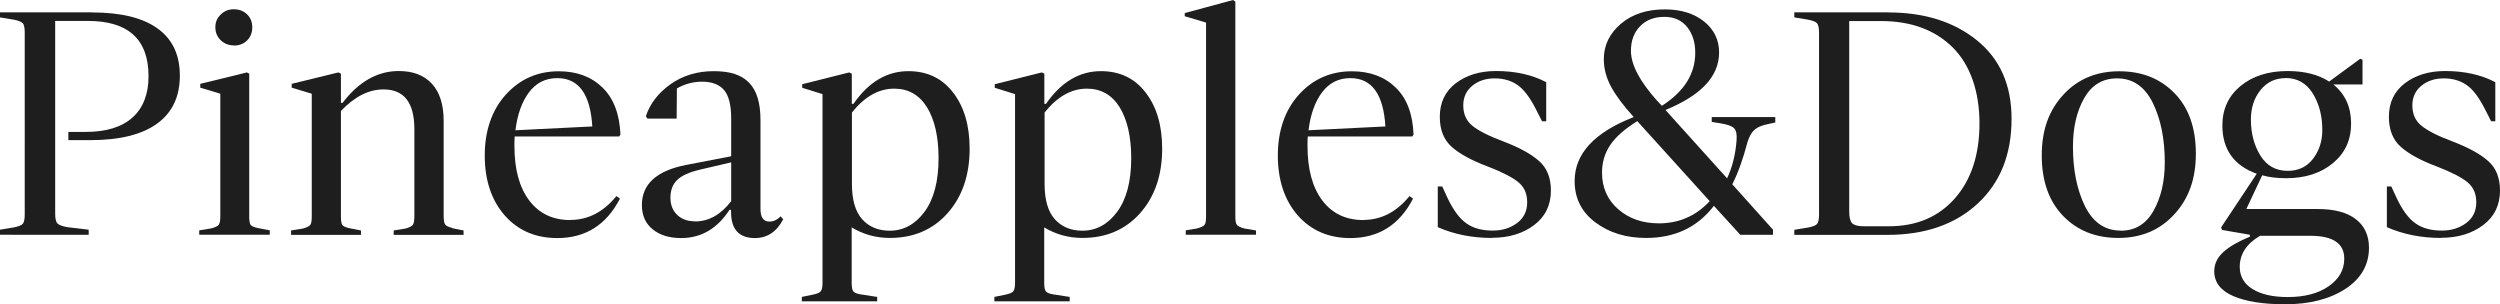
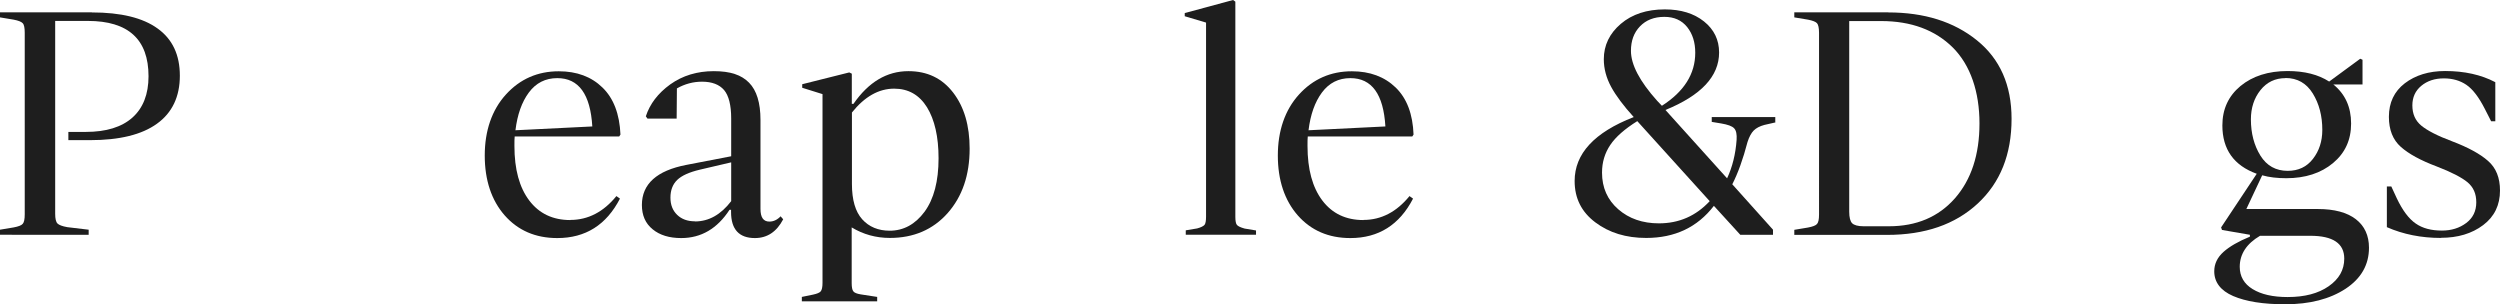
<svg xmlns="http://www.w3.org/2000/svg" id="Layer_2" data-name="Layer 2" viewBox="0 0 197.11 24">
  <defs>
    <style>
      .cls-1 {
        isolation: isolate;
      }

      .cls-2 {
        fill: #1e1e1e;
        stroke-width: 0px;
      }
    </style>
  </defs>
  <g id="Layer_1-2" data-name="Layer 1">
    <g id="Pineapples_Dogs" data-name="Pineapples Dogs" class="cls-1">
      <g class="cls-1">
        <path class="cls-2" d="M7.24.98c2.29,0,4.02.42,5.19,1.27,1.17.84,1.75,2.08,1.75,3.72s-.6,2.92-1.8,3.78c-1.2.87-2.96,1.3-5.29,1.3h-1.7v-.65h1.38c1.6,0,2.83-.38,3.67-1.13.84-.75,1.27-1.84,1.27-3.26,0-2.91-1.6-4.36-4.78-4.36h-2.58v15.21c0,.38.06.64.18.76.12.12.38.22.78.29l1.68.2v.4H0v-.4l1.08-.18c.37-.07.61-.16.71-.28.11-.12.16-.37.16-.75V2.58c0-.38-.05-.64-.16-.75-.11-.12-.35-.21-.71-.28l-1.08-.18v-.4h7.24Z" />
-         <path class="cls-2" d="M21.27,18.51h-5.56v-.35l.93-.15c.32-.08.52-.18.6-.28.08-.1.13-.32.13-.65V7.39l-1.58-.48v-.3l3.68-.9.18.1v11.27c0,.33.04.55.11.65.07.1.26.18.56.25l.95.18v.35ZM18.44,3.58c-.4,0-.74-.13-1.03-.4-.28-.27-.43-.61-.43-1.03s.14-.74.43-1.01c.28-.28.63-.41,1.03-.41s.76.13,1.04.4c.28.27.41.61.41,1.03s-.14.76-.41,1.03c-.28.27-.62.4-1.04.4Z" />
-         <path class="cls-2" d="M35.65,17.99l.9.18v.35h-5.51v-.35l.93-.15c.3-.08.49-.18.58-.29.08-.11.12-.34.12-.69v-6.86c0-2.09-.81-3.13-2.43-3.13-1.17,0-2.29.57-3.36,1.7v8.34c0,.33.04.55.11.65.07.1.25.18.54.25l.93.18v.35h-5.51v-.35l.93-.15c.3-.08.49-.18.58-.28.08-.1.12-.32.12-.65V7.39l-1.58-.48v-.3l3.68-.9.2.1v2.3h.13c1.27-1.67,2.75-2.51,4.43-2.51,1.12,0,1.99.33,2.61,1,.62.67.93,1.65.93,2.93v7.49c0,.35.04.58.13.69s.27.2.55.26Z" />
        <path class="cls-2" d="M44.97,17.34c1.4,0,2.61-.63,3.63-1.88l.28.2c-1.07,2.07-2.71,3.11-4.94,3.11-1.72,0-3.1-.6-4.15-1.79-1.04-1.19-1.57-2.77-1.57-4.72s.56-3.59,1.67-4.81c1.11-1.22,2.5-1.83,4.17-1.83,1.42,0,2.57.43,3.44,1.28.88.85,1.35,2.09,1.42,3.71l-.1.15h-8.24c-.02.17-.02.42-.02.75,0,1.84.39,3.27,1.17,4.3.78,1.03,1.86,1.54,3.24,1.54ZM43.94,6.16c-.94,0-1.68.38-2.24,1.13-.56.75-.91,1.75-1.06,2.98l6.06-.3c-.15-2.54-1.07-3.81-2.76-3.81Z" />
        <path class="cls-2" d="M61.55,17.06l.2.23c-.52.99-1.26,1.48-2.23,1.48-1.25,0-1.88-.69-1.88-2.05v-.18h-.12c-.97,1.49-2.24,2.23-3.81,2.23-.94,0-1.69-.23-2.25-.69-.57-.46-.85-1.1-.85-1.92,0-1.65,1.17-2.71,3.51-3.16l3.53-.68v-2.98c0-1.05-.19-1.8-.56-2.24-.38-.44-.96-.66-1.74-.66-.7,0-1.36.18-1.98.53l-.02,2.38h-2.3l-.13-.18c.32-.98.96-1.82,1.93-2.52.97-.69,2.11-1.04,3.43-1.04s2.18.3,2.78.91c.6.61.9,1.59.9,2.94v7.01c0,.67.23,1,.7,1,.33,0,.63-.14.9-.43ZM54.79,17.46c1.09,0,2.04-.53,2.86-1.6v-3.06l-2.48.58c-.84.2-1.43.47-1.78.81-.35.34-.53.81-.53,1.39s.18,1.02.53,1.36c.35.34.82.51,1.4.51Z" />
        <path class="cls-2" d="M71.62,5.61c1.49,0,2.66.56,3.53,1.69.87,1.13,1.3,2.6,1.3,4.42,0,2.09-.58,3.78-1.74,5.09-1.16,1.3-2.68,1.95-4.55,1.95-1.1,0-2.1-.28-3.01-.83v4.38c0,.33.04.55.13.66.08.11.28.19.58.24l1.3.2v.35h-5.94v-.35l.88-.18c.32-.07.52-.15.61-.26.09-.11.14-.33.14-.66V7.42l-1.6-.5v-.28l3.71-.93.2.1v2.38h.13c1.19-1.72,2.63-2.58,4.33-2.58ZM70.14,18.19c1.1,0,2.02-.5,2.76-1.5.73-1,1.1-2.4,1.1-4.21,0-1.7-.31-3.04-.91-4.02-.61-.98-1.47-1.47-2.59-1.47-1.22,0-2.33.63-3.33,1.88v5.64c0,1.25.27,2.18.81,2.78s1.27.9,2.17.9Z" />
-         <path class="cls-2" d="M86.8,5.61c1.49,0,2.66.56,3.53,1.69.87,1.13,1.3,2.6,1.3,4.42,0,2.09-.58,3.78-1.74,5.09-1.16,1.3-2.68,1.95-4.55,1.95-1.1,0-2.1-.28-3.01-.83v4.38c0,.33.04.55.13.66.08.11.28.19.58.24l1.3.2v.35h-5.94v-.35l.88-.18c.32-.07.52-.15.61-.26.09-.11.14-.33.14-.66V7.42l-1.6-.5v-.28l3.71-.93.2.1v2.38h.13c1.19-1.72,2.63-2.58,4.33-2.58ZM85.33,18.19c1.1,0,2.02-.5,2.76-1.5.73-1,1.1-2.4,1.1-4.21,0-1.7-.31-3.04-.91-4.02-.61-.98-1.47-1.47-2.59-1.47-1.22,0-2.33.63-3.33,1.88v5.64c0,1.25.27,2.18.81,2.78s1.27.9,2.17.9Z" />
        <path class="cls-2" d="M99.03,18.51h-5.54v-.35l.9-.15c.3-.08.49-.18.58-.28.08-.1.12-.32.12-.65V1.78l-1.68-.5v-.25l3.81-1.03.18.13v16.96c0,.33.04.55.13.65s.28.19.6.28l.9.15v.35Z" />
        <path class="cls-2" d="M107.5,17.34c1.4,0,2.61-.63,3.63-1.88l.28.2c-1.07,2.07-2.72,3.11-4.94,3.11-1.72,0-3.1-.6-4.15-1.79-1.04-1.19-1.57-2.77-1.57-4.72s.56-3.59,1.67-4.81c1.11-1.22,2.5-1.83,4.17-1.83,1.42,0,2.57.43,3.45,1.28.88.85,1.35,2.09,1.41,3.71l-.1.15h-8.24c-.02.17-.02.42-.02.75,0,1.84.39,3.27,1.17,4.3.78,1.03,1.86,1.54,3.24,1.54ZM106.47,6.16c-.94,0-1.68.38-2.24,1.13s-.91,1.75-1.06,2.98l6.06-.3c-.15-2.54-1.07-3.81-2.76-3.81Z" />
-         <path class="cls-2" d="M117.62,18.76c-1.54,0-2.96-.28-4.26-.85v-3.21h.35l.43.93c.45.95.95,1.62,1.49,1.99.54.38,1.23.56,2.07.56.75,0,1.39-.2,1.92-.6.53-.4.79-.94.79-1.63s-.23-1.19-.69-1.58c-.46-.38-1.27-.8-2.44-1.25-1.25-.47-2.19-.98-2.82-1.54s-.94-1.35-.94-2.37c0-1.12.42-2,1.25-2.64.84-.64,1.9-.97,3.18-.97,1.52,0,2.84.29,3.96.88v3.08h-.33l-.5-.98c-.47-.92-.95-1.55-1.45-1.89-.5-.34-1.09-.51-1.78-.51-.72,0-1.31.2-1.78.59s-.7.91-.7,1.54c0,.67.23,1.2.7,1.59s1.28.81,2.43,1.24c1.27.48,2.22,1,2.84,1.55.63.55.94,1.33.94,2.33,0,1.15-.44,2.06-1.33,2.73s-2,1-3.33,1Z" />
        <path class="cls-2" d="M139.99,9.65l-.88.2c-.37.1-.65.25-.84.44-.19.19-.36.5-.49.91-.35,1.34-.75,2.45-1.2,3.33l3.21,3.58v.4h-2.58l-2.08-2.28c-1.3,1.69-3.08,2.53-5.34,2.53-1.59,0-2.92-.41-4.01-1.23-1.09-.82-1.63-1.9-1.63-3.26,0-2.15,1.55-3.83,4.66-5.04-.8-.88-1.4-1.68-1.78-2.38-.38-.7-.58-1.43-.58-2.18,0-1.1.45-2.03,1.34-2.79s2.05-1.14,3.47-1.14c1.27,0,2.3.32,3.09.95.79.63,1.19,1.45,1.19,2.45,0,1.87-1.41,3.38-4.23,4.53l4.86,5.39c.42-.9.67-1.91.75-3.03.03-.43-.03-.74-.19-.91-.16-.18-.51-.3-1.04-.39l-.73-.12v-.38h5.01v.4ZM130.79,17.61c1.59,0,2.92-.58,4.01-1.75l-5.71-6.31c-.99.62-1.7,1.24-2.13,1.88-.43.64-.65,1.36-.65,2.18,0,1.19.43,2.15,1.28,2.89s1.92,1.11,3.21,1.11ZM131.22,1.33c-.8,0-1.44.25-1.92.75-.48.5-.71,1.14-.71,1.93,0,1.09.69,2.4,2.06,3.93l.38.4c1.75-1.12,2.63-2.51,2.63-4.18,0-.82-.21-1.49-.64-2.03-.43-.53-1.02-.8-1.79-.8Z" />
        <path class="cls-2" d="M148.88.98c2.84,0,5.17.73,6.99,2.2,1.82,1.47,2.73,3.53,2.73,6.19,0,2.81-.89,5.03-2.67,6.68-1.78,1.65-4.16,2.47-7.15,2.47h-7.31v-.4l1.08-.18c.37-.07.61-.16.71-.28.11-.12.16-.37.16-.75V2.58c0-.38-.06-.64-.16-.75-.11-.12-.35-.21-.71-.28l-1.08-.18v-.4h7.42ZM146.93,17.84h2c2.17,0,3.9-.73,5.2-2.2,1.29-1.47,1.94-3.44,1.94-5.91s-.7-4.58-2.1-5.98c-1.4-1.39-3.29-2.09-5.66-2.09h-2.51v15.03c0,.45.08.76.23.91s.45.24.9.24Z" />
-         <path class="cls-2" d="M171.42,16.91c-1.14,1.24-2.61,1.85-4.4,1.85s-3.24-.58-4.36-1.74-1.68-2.75-1.68-4.77.57-3.55,1.7-4.78c1.14-1.24,2.61-1.85,4.41-1.85s3.24.58,4.36,1.73c1.12,1.15,1.68,2.74,1.68,4.76s-.57,3.57-1.72,4.81ZM167.2,18.19c1.14,0,2-.52,2.59-1.57.59-1.04.89-2.32.89-3.82,0-1.85-.32-3.42-.95-4.7-.64-1.28-1.57-1.92-2.81-1.92-1.14,0-2,.52-2.59,1.55-.59,1.04-.89,2.31-.89,3.83,0,1.85.32,3.42.95,4.7.64,1.28,1.57,1.92,2.81,1.92Z" />
        <path class="cls-2" d="M177.09,16.48h5.66c1.3,0,2.3.27,2.99.8s1.04,1.29,1.04,2.25c0,1.35-.62,2.43-1.85,3.24-1.24.81-2.82,1.22-4.76,1.22-1.74,0-3.1-.22-4.1-.65-.99-.43-1.49-1.09-1.49-1.95,0-.58.24-1.09.73-1.53.48-.43,1.18-.83,2.08-1.2v-.15l-2.2-.38-.07-.2,2.81-4.23c-1.8-.65-2.71-1.92-2.71-3.81,0-1.29.48-2.32,1.43-3.11.95-.78,2.19-1.18,3.71-1.18,1.34,0,2.43.28,3.28.83l2.45-1.8.18.08v1.95h-2.3c.93.75,1.4,1.78,1.4,3.08s-.48,2.33-1.43,3.12-2.18,1.19-3.68,1.19c-.7,0-1.34-.07-1.9-.23l-1.25,2.66ZM180.37,23.42c1.34,0,2.41-.28,3.23-.85.82-.57,1.23-1.29,1.23-2.18,0-1.2-.89-1.8-2.68-1.8h-3.96c-1.07.63-1.6,1.45-1.6,2.45,0,.75.34,1.34,1.01,1.75.68.42,1.6.63,2.77.63ZM180.2,6.16c-.82,0-1.48.32-1.98.95s-.75,1.4-.75,2.3c0,1.1.25,2.05.75,2.86.5.8,1.22,1.2,2.15,1.2.84,0,1.5-.31,1.99-.94.49-.63.74-1.39.74-2.29,0-1.1-.25-2.06-.75-2.87s-1.22-1.22-2.15-1.22Z" />
        <path class="cls-2" d="M192.45,18.76c-1.54,0-2.96-.28-4.26-.85v-3.21h.35l.43.93c.45.95.95,1.62,1.49,1.99.54.38,1.23.56,2.07.56.75,0,1.39-.2,1.92-.6.53-.4.79-.94.79-1.63s-.23-1.19-.69-1.58c-.46-.38-1.27-.8-2.44-1.25-1.25-.47-2.19-.98-2.82-1.54s-.94-1.35-.94-2.37c0-1.12.42-2,1.25-2.64.84-.64,1.9-.97,3.18-.97,1.52,0,2.84.29,3.96.88v3.08h-.33l-.5-.98c-.47-.92-.95-1.55-1.45-1.89-.5-.34-1.09-.51-1.78-.51-.72,0-1.31.2-1.78.59s-.7.91-.7,1.54c0,.67.23,1.2.7,1.59s1.28.81,2.43,1.24c1.27.48,2.22,1,2.84,1.55.63.55.94,1.33.94,2.33,0,1.15-.44,2.06-1.33,2.73s-2,1-3.33,1Z" />
      </g>
    </g>
  </g>
</svg>